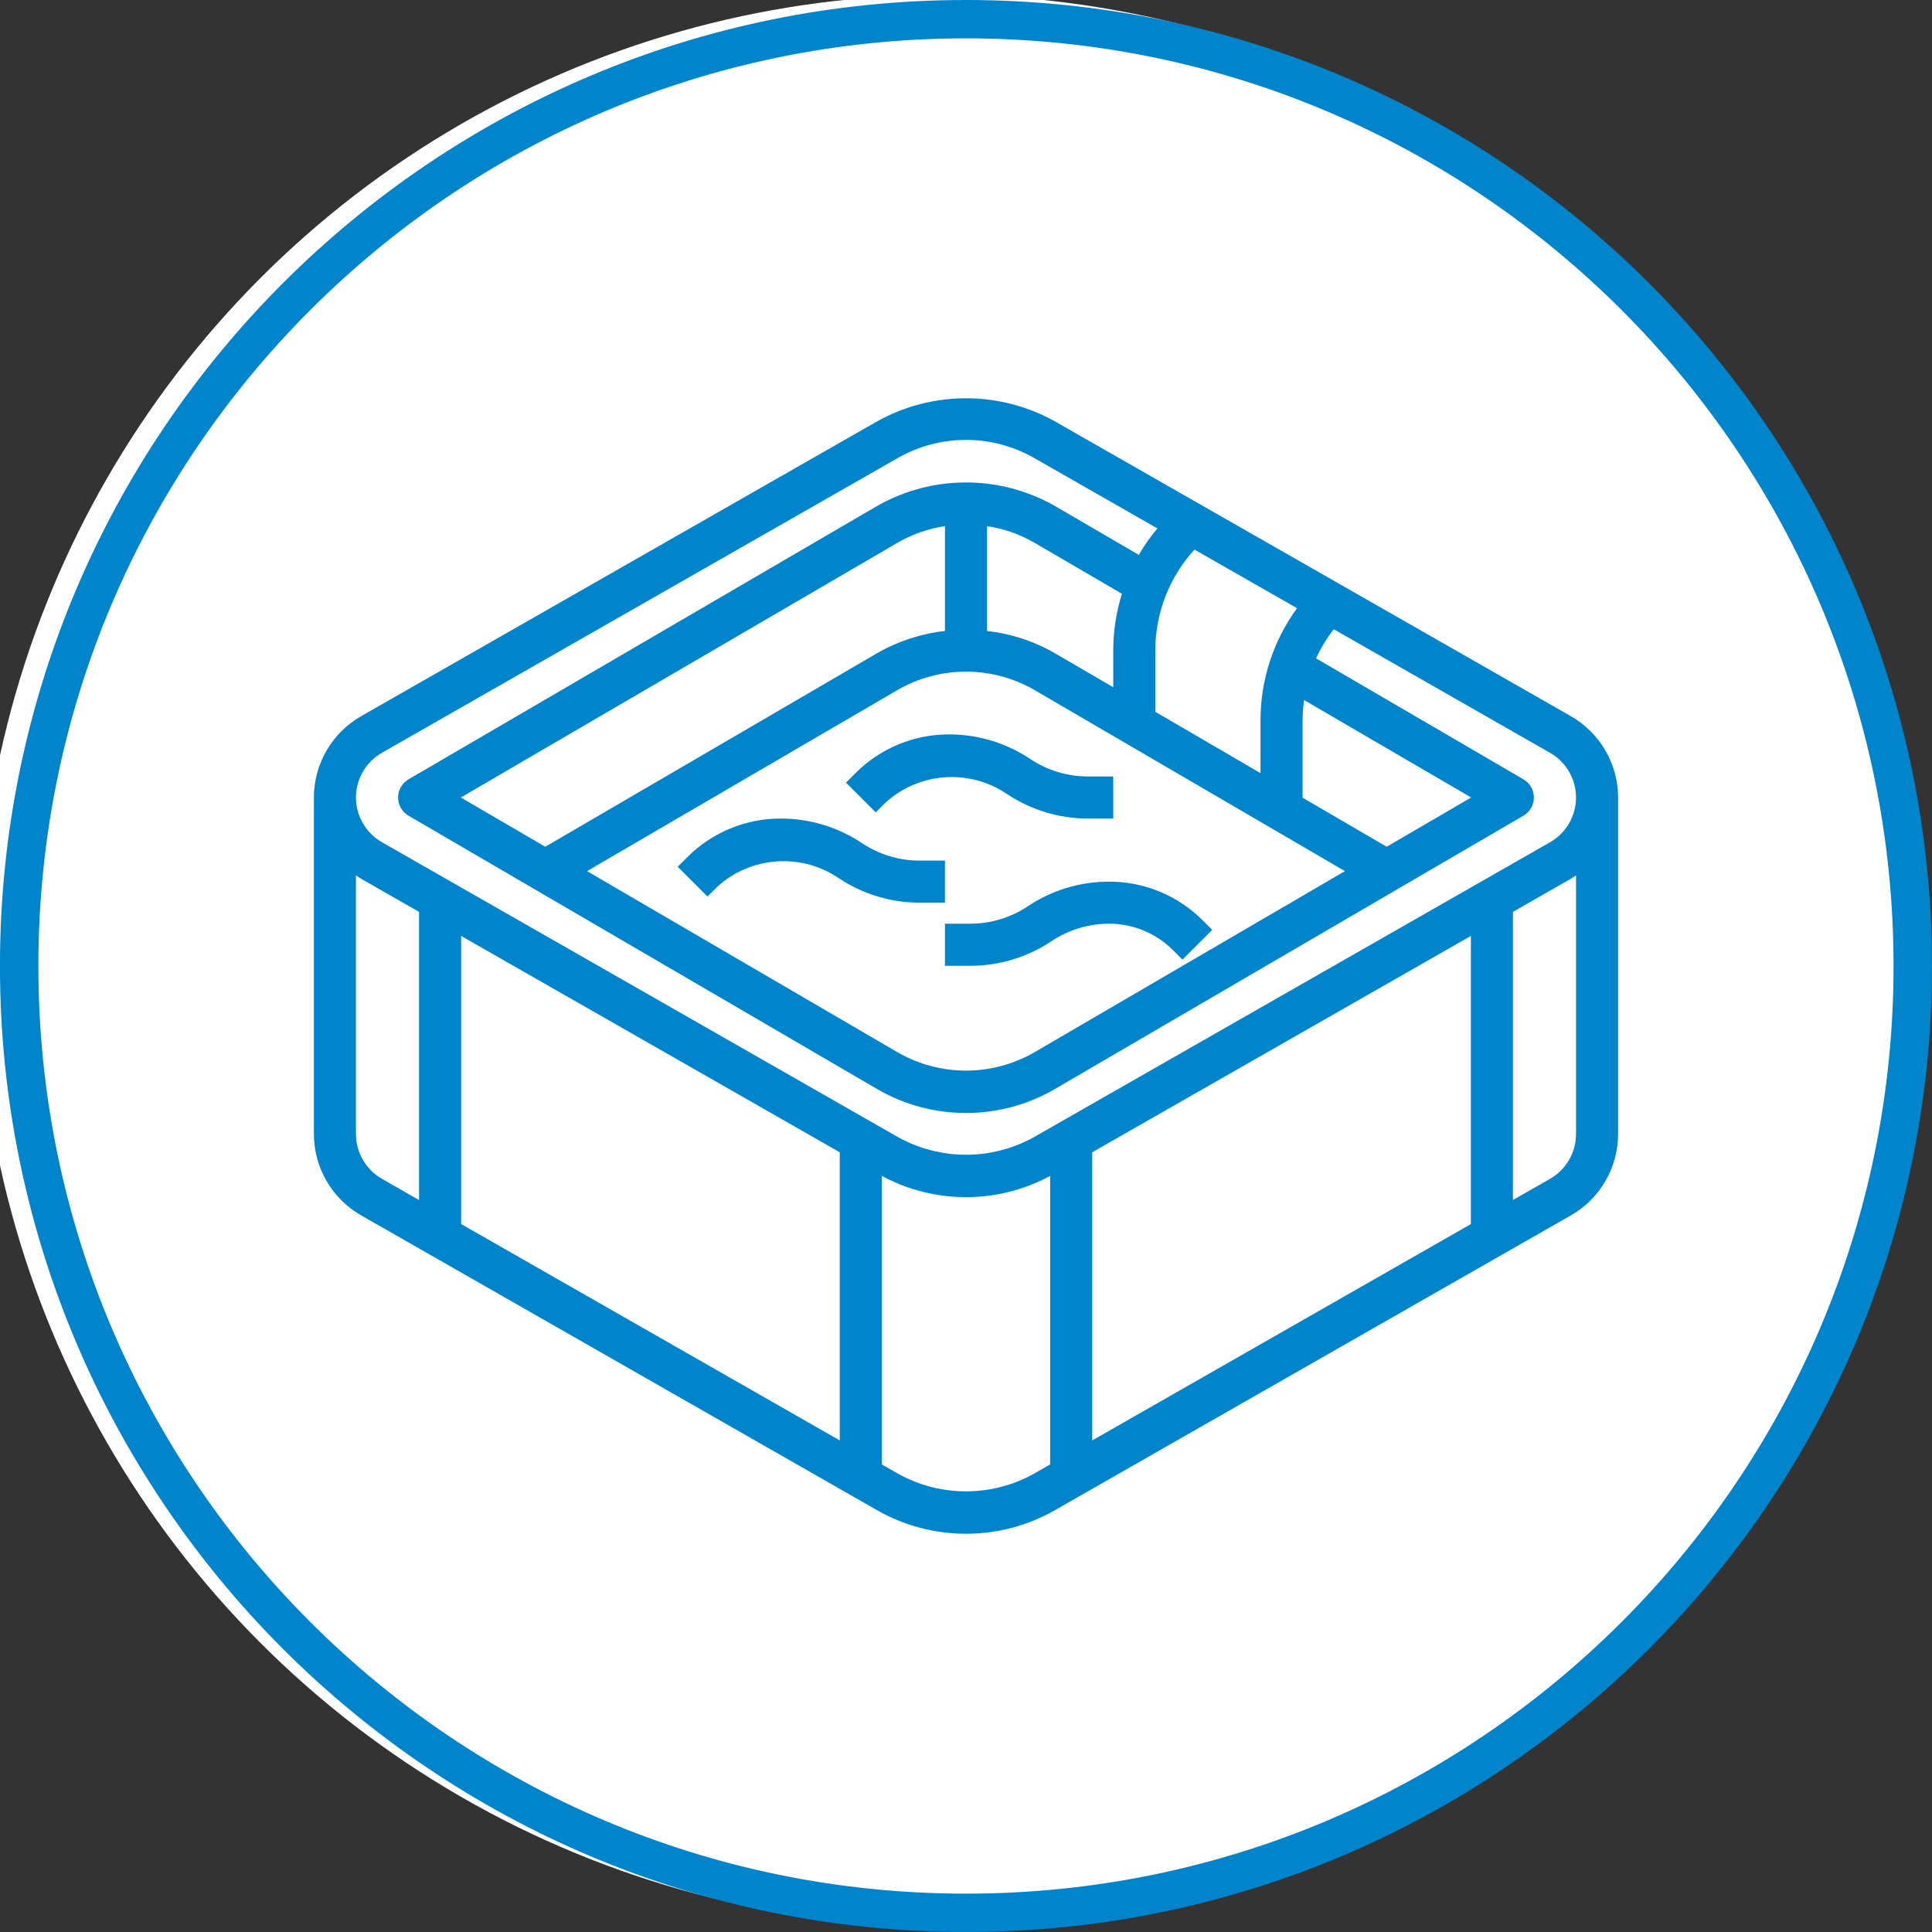
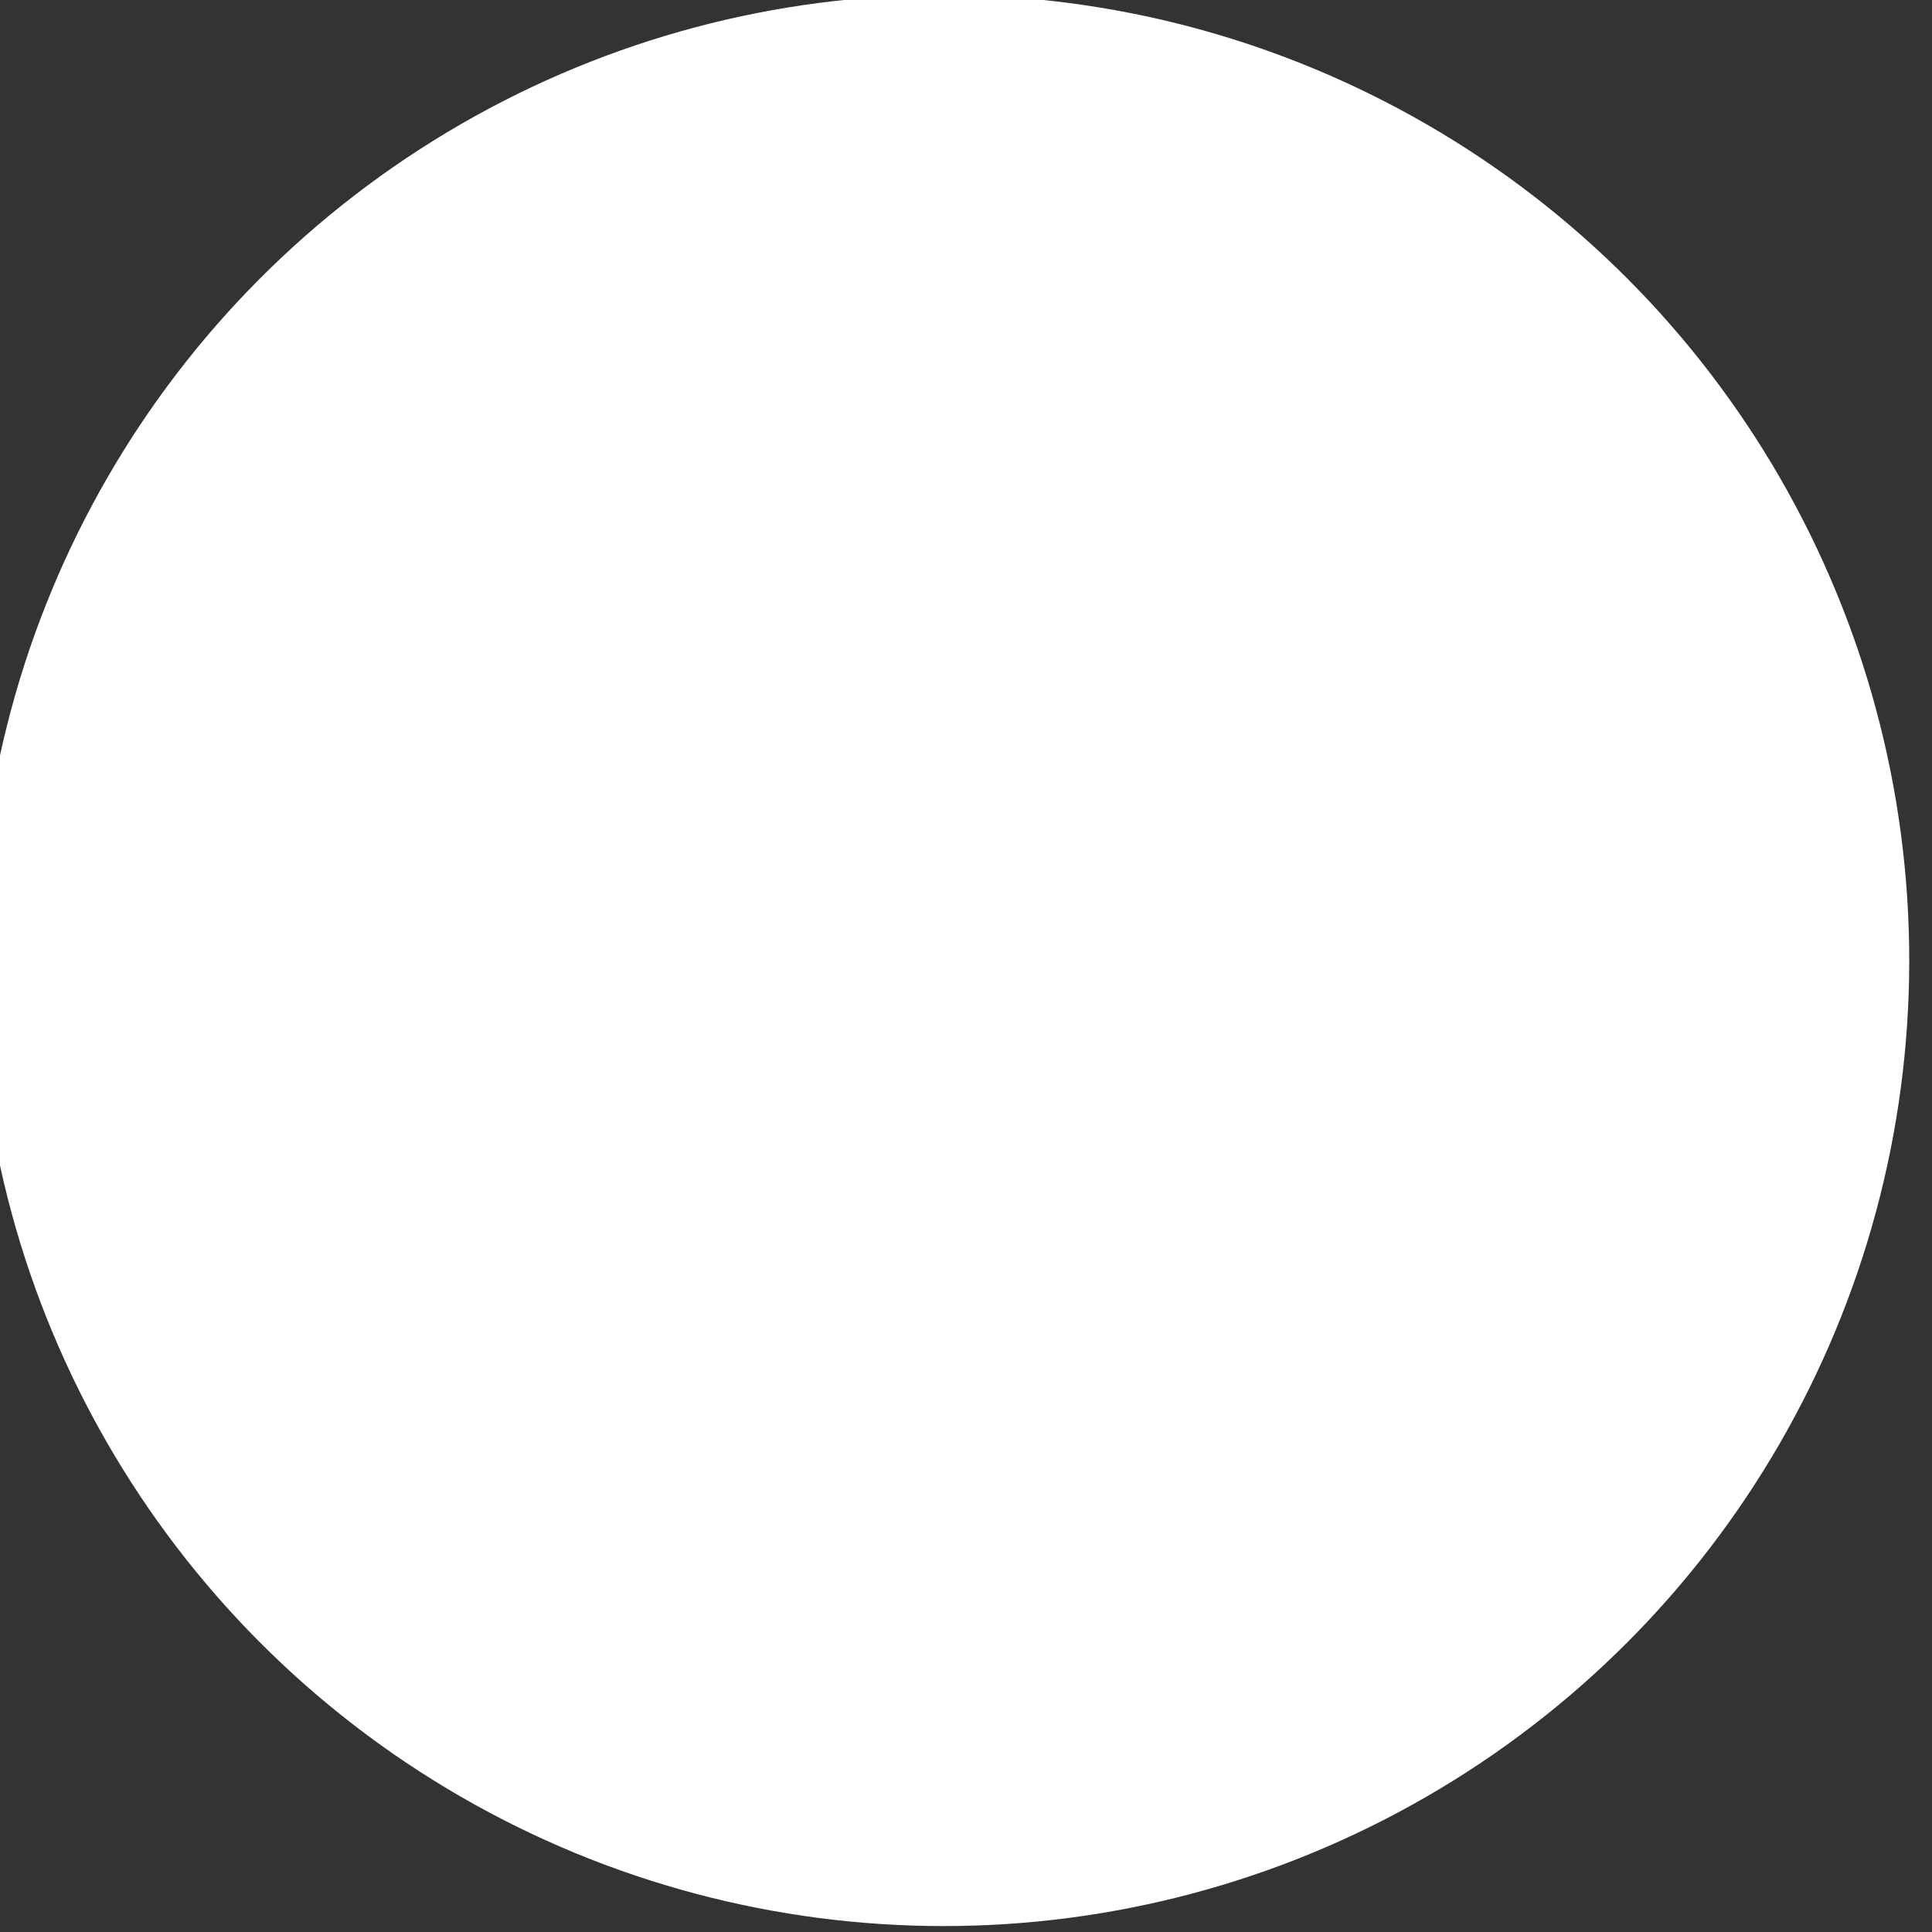
<svg xmlns="http://www.w3.org/2000/svg" width="100%" height="100%" viewBox="0 0 100 100" version="1.1" xml:space="preserve" style="fill-rule:evenodd;clip-rule:evenodd;stroke-linejoin:round;stroke-miterlimit:2;">
  <rect x="0" y="0" width="100" height="100" fill="#333333" stroke="none" />
  <g transform="matrix(1.176,0,0,1.176,-2843.53,-668.235)">
    <circle cx="2459.5" cy="610.5" r="42.5" style="fill:white;" />
  </g>
-   <path d="M49.998,-0C77.598,-0 99.998,22.405 99.998,50C99.998,77.595 77.598,100 49.998,100C22.398,100 -0.002,77.595 -0.002,50C-0.002,22.405 22.398,-0 49.998,-0ZM49.998,1.985C23.492,1.985 1.986,23.5 1.986,50C1.986,76.5 23.492,98.015 49.998,98.015C76.504,98.015 98.01,76.5 98.01,50C98.01,23.5 76.504,1.985 49.998,1.985ZM81.313,37.073C82.819,37.936 83.752,39.543 83.753,41.278L83.753,58.699C83.751,60.434 82.819,62.041 81.314,62.904L54.608,78.164C51.756,79.794 48.244,79.794 45.392,78.164L18.687,62.903C17.182,62.041 16.249,60.434 16.247,58.699L16.247,41.278C16.249,39.543 17.181,37.937 18.686,37.073L45.392,21.814C48.252,20.214 51.748,20.214 54.608,21.814L81.313,37.073ZM57.622,33.657C57.624,32.665 57.776,31.68 58.072,30.733L53.51,28.072C52.763,27.643 51.942,27.358 51.089,27.233L51.089,32.66C52.329,32.797 53.527,33.19 54.607,33.815L57.622,35.572L57.622,33.657ZM48.911,32.66L48.911,27.233C48.059,27.359 47.237,27.643 46.49,28.072L23.852,41.278L28.224,43.828L45.393,33.813C46.474,33.19 47.672,32.797 48.911,32.66ZM80.233,61.014C81.062,60.539 81.575,59.654 81.576,58.699L81.576,45.307C81.489,45.365 81.406,45.428 81.313,45.48L78.309,47.197L78.309,62.114L80.233,61.014ZM46.472,76.274C48.662,77.498 51.338,77.498 53.528,76.274L54.355,75.8L54.355,60.865C51.64,62.331 48.36,62.331 45.645,60.865L45.645,75.8L46.472,76.274ZM18.424,58.699C18.426,59.654 18.939,60.539 19.767,61.014L21.691,62.115L21.691,47.198L18.687,45.48C18.594,45.428 18.512,45.365 18.424,45.307L18.424,58.699ZM43.467,74.557L43.467,59.642L23.869,48.443L23.869,63.357L43.467,74.557ZM46.49,35.694L30.385,45.089L46.49,54.485C48.663,55.724 51.337,55.724 53.51,54.485L69.615,45.089L53.51,35.694C51.337,34.454 48.663,34.454 46.49,35.694ZM45.813,41.563L45.329,42.048L43.79,40.509L44.275,40.023C45.559,38.732 47.308,38.007 49.129,38.012C50.622,38.012 52.082,38.454 53.323,39.284C54.209,39.875 55.25,40.191 56.315,40.19L57.622,40.19L57.622,42.367L56.315,42.367C54.821,42.368 53.36,41.925 52.118,41.095C50.17,39.771 47.544,39.965 45.813,41.563ZM53.207,46.905C54.449,46.076 55.91,45.633 57.404,45.634C59.225,45.628 60.974,46.353 62.258,47.645L62.744,48.13L61.204,49.67L60.718,49.184C59.842,48.302 58.647,47.807 57.404,47.811C56.341,47.812 55.302,48.127 54.419,48.717C53.175,49.548 51.713,49.99 50.218,49.989L48.911,49.989L48.911,47.811L50.218,47.811C51.282,47.812 52.322,47.496 53.207,46.905ZM48.911,46.722L47.605,46.722C46.112,46.723 44.652,46.28 43.411,45.451C41.463,44.125 38.836,44.32 37.105,45.918L36.619,46.403L35.079,44.864L35.565,44.378C36.848,43.087 38.598,42.362 40.419,42.367C41.911,42.367 43.371,42.81 44.613,43.639C45.498,44.231 46.54,44.546 47.605,44.545L48.911,44.545L48.911,46.722ZM80.233,43.594C81.062,43.12 81.575,42.235 81.575,41.281C81.575,40.326 81.062,39.441 80.233,38.967L69.035,32.568C68.673,33.034 68.366,33.54 68.12,34.077L78.854,40.338C79.188,40.532 79.394,40.891 79.394,41.278C79.394,41.665 79.188,42.024 78.854,42.219L54.607,56.364C51.764,58.023 48.236,58.023 45.393,56.364L21.146,42.219C20.812,42.024 20.606,41.665 20.606,41.278C20.606,40.891 20.812,40.532 21.146,40.338L45.393,26.193C48.245,24.564 51.756,24.564 54.607,26.193L58.944,28.721C59.225,28.237 59.548,27.779 59.908,27.35L53.528,23.704C51.344,22.457 48.656,22.457 46.472,23.704L19.767,38.964C18.938,39.438 18.425,40.322 18.425,41.277C18.425,42.232 18.938,43.117 19.767,43.591L46.472,58.852C48.662,60.075 51.338,60.075 53.528,58.852L80.233,43.594ZM65.244,37.281C65.243,35.196 65.906,33.164 67.135,31.479L61.826,28.446C60.524,29.869 59.801,31.728 59.799,33.657L59.799,36.843L65.244,40.018L65.244,37.281ZM56.533,59.642L56.533,74.557L76.132,63.36L76.132,48.443L56.533,59.642ZM71.776,43.828L76.148,41.278L67.501,36.235C67.451,36.582 67.424,36.931 67.421,37.281L67.421,41.288L71.776,43.828Z" style="fill:rgb(0,133,205);" />
</svg>